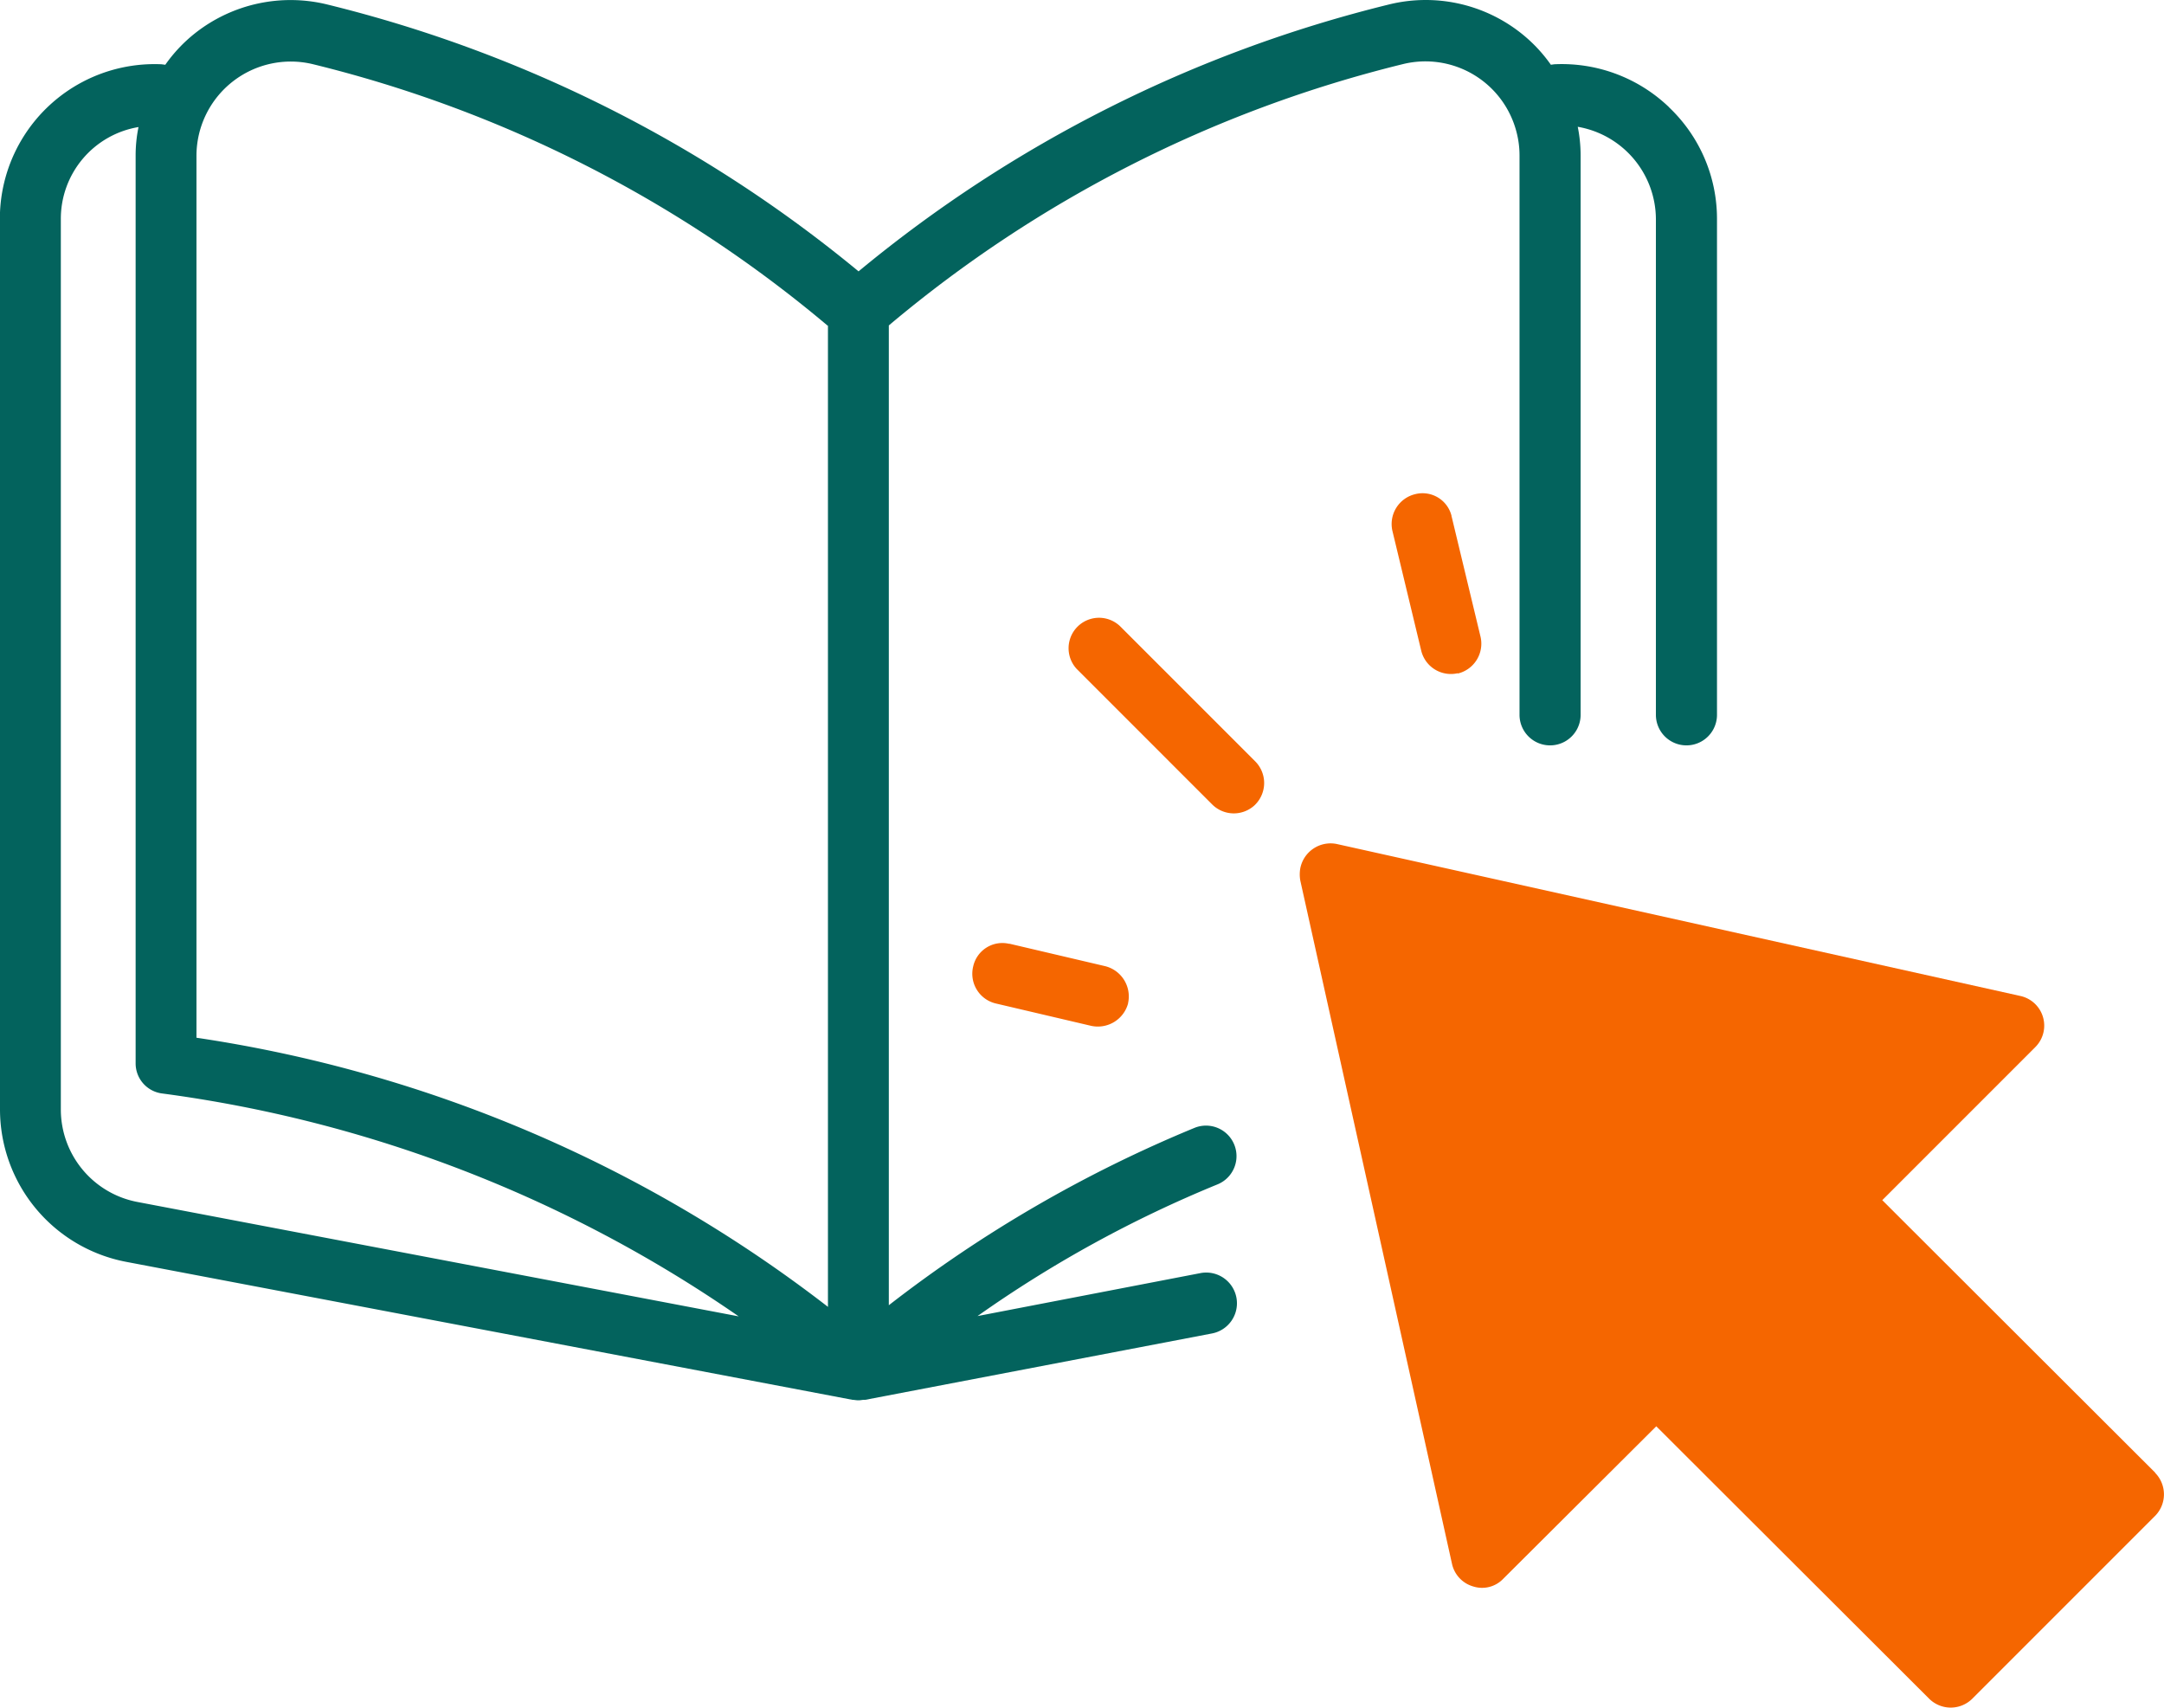
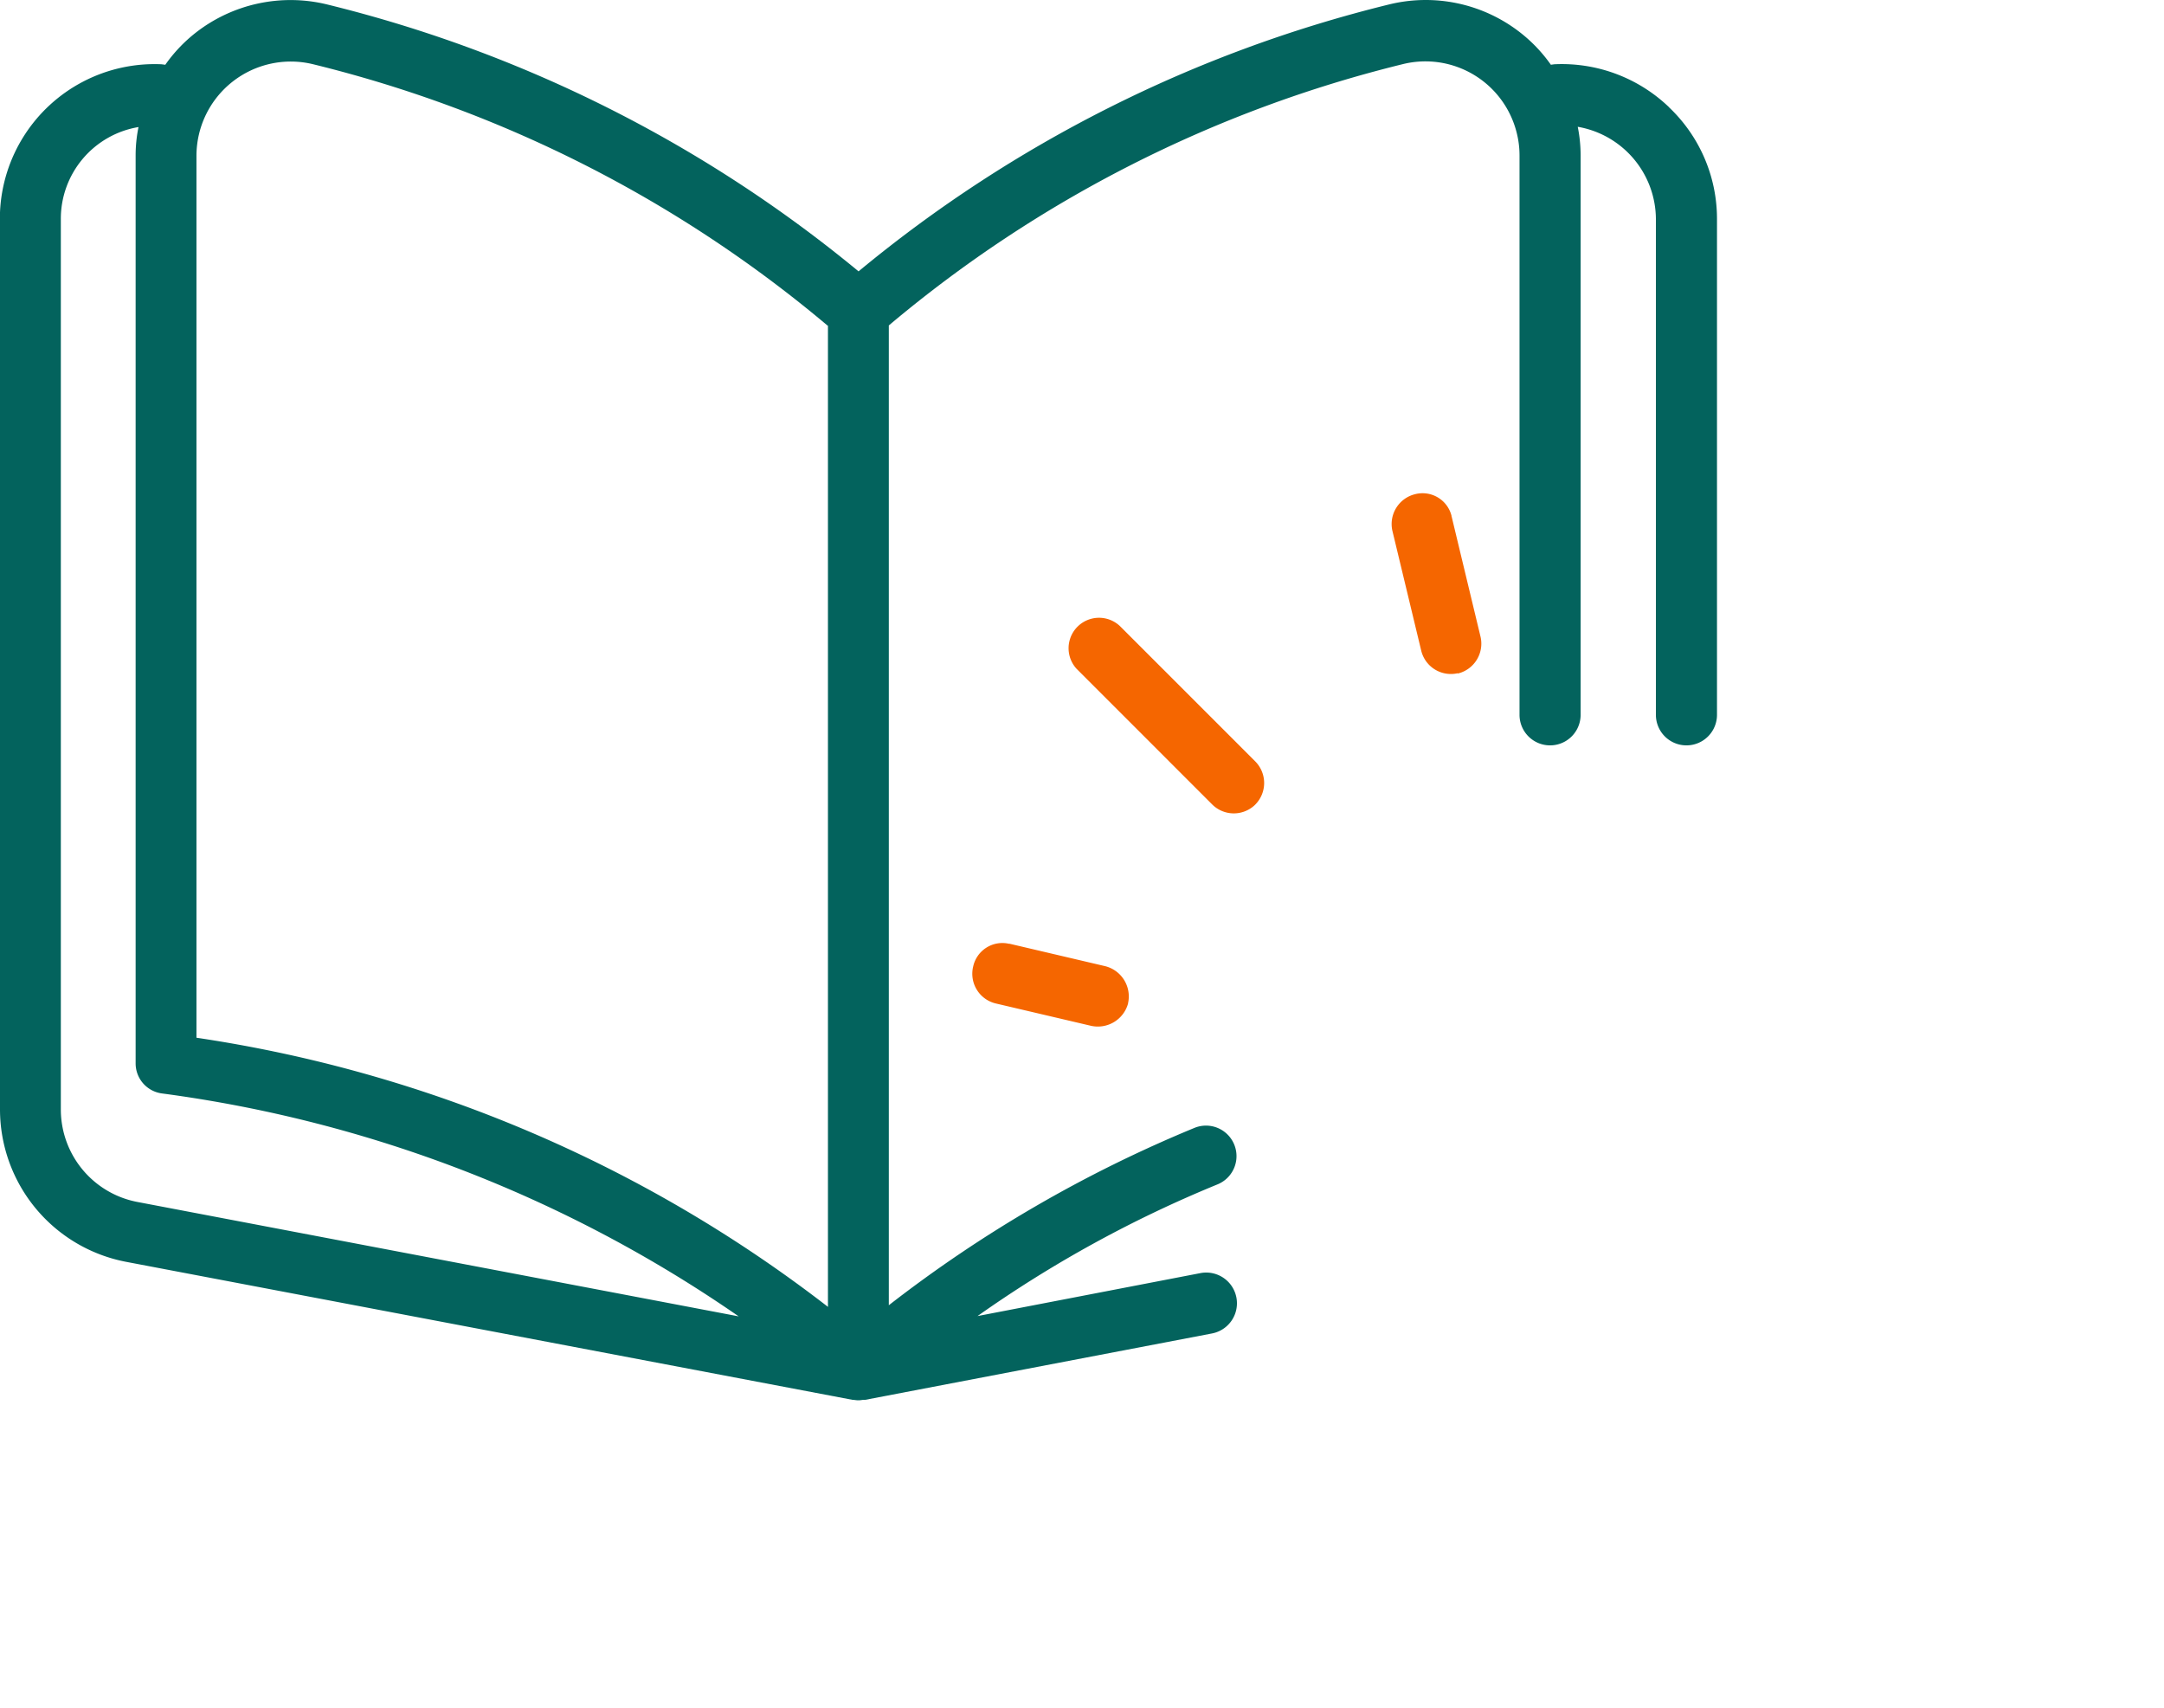
<svg xmlns="http://www.w3.org/2000/svg" width="57.982" height="45.748" viewBox="0 0 57.982 45.748">
  <g id="Icn-Resources-1.1-DT" transform="translate(-3.563 -10.311)">
    <path id="Path_2613" data-name="Path 2613" d="M48.28,13.18a4.15,4.15,0,0,0-3.073-1.147l-.09.013a4.034,4.034,0,0,0-.805-.851,4.114,4.114,0,0,0-3.55-.76,35.563,35.563,0,0,0-14.195,7.146,35.707,35.707,0,0,0-14.22-7.146,4.13,4.13,0,0,0-3.55.76,4.034,4.034,0,0,0-.805.851l-.1-.013A4.146,4.146,0,0,0,3.563,16V40.042a4.16,4.16,0,0,0,3.363,4.072l19.478,3.7c.045,0,.1.013.155.013h.013c.045,0,.1-.013.142-.013h.032l9.291-1.778a.823.823,0,0,0-.309-1.617L29.755,45.57a32.4,32.4,0,0,1,6.437-3.531.817.817,0,0,0-.631-1.508,35.181,35.181,0,0,0-8.183,4.749V19.03a33.908,33.908,0,0,1,13.769-7A2.52,2.52,0,0,1,44.2,13.863a2.466,2.466,0,0,1,.077.619V29.462a.818.818,0,1,0,1.637,0V14.481a3.885,3.885,0,0,0-.077-.773,2.522,2.522,0,0,1,2.094,2.474v13.28a.818.818,0,1,0,1.637,0V16.182a4.118,4.118,0,0,0-1.289-3h0Zm-39.453,1.3a2.527,2.527,0,0,1,3.125-2.448,33.945,33.945,0,0,1,13.782,7,.013.013,0,0,1,.013.013h0V45.326l-.013-.013a36.371,36.371,0,0,0-16.907-7.2V14.475ZM7.229,42.51a2.523,2.523,0,0,1-2.036-2.461V16.176a2.491,2.491,0,0,1,2.081-2.461,3.806,3.806,0,0,0-.077.76V38.8a.812.812,0,0,0,.7.805,35.281,35.281,0,0,1,15.458,5.973L7.229,42.51Z" fill="#03635d" />
-     <path id="Path_2614" data-name="Path 2614" d="M64.923,52.11l-7.313-7.3,4.1-4.1a.813.813,0,0,0-.406-1.372L42.99,35.267a.827.827,0,0,0-.973.651.938.938,0,0,0,0,.329l4.066,18.312a.811.811,0,0,0,.567.6.783.783,0,0,0,.805-.206l4.1-4.085,7.313,7.3a.821.821,0,0,0,1.153,0l4.9-4.9a.821.821,0,0,0,0-1.153h0Z" transform="translate(-3.614 -2.345)" fill="#f56600" />
-     <path id="Path_2615" data-name="Path 2615" d="M40.168,33.582a.821.821,0,0,1-1.153,0l-3.628-3.628A.816.816,0,0,1,36.54,28.8h0l3.628,3.628a.821.821,0,0,1,0,1.153Z" transform="translate(-2.97 -1.716)" fill="#f56600" />
+     <path id="Path_2615" data-name="Path 2615" d="M40.168,33.582a.821.821,0,0,1-1.153,0l-3.628-3.628A.816.816,0,0,1,36.54,28.8l3.628,3.628a.821.821,0,0,1,0,1.153Z" transform="translate(-2.97 -1.716)" fill="#f56600" />
    <path id="Path_2616" data-name="Path 2616" d="M46.493,29.718a.818.818,0,0,1-.979-.6L44.74,25.9a.823.823,0,0,1,.612-.979.8.8,0,0,1,.973.58.058.058,0,0,0,.006.032l.773,3.215a.823.823,0,0,1-.612.979h0Z" transform="translate(-3.87 -1.371)" fill="#f56600" />
    <path id="Path_2617" data-name="Path 2617" d="M36.493,39.816a.84.84,0,0,1-.992.6l-2.558-.6a.818.818,0,0,1-.6-.992h0a.8.8,0,0,1,.96-.606h.019l2.558.6a.836.836,0,0,1,.612.992Z" transform="translate(-2.704 -2.622)" fill="#f56600" />
  </g>
</svg>